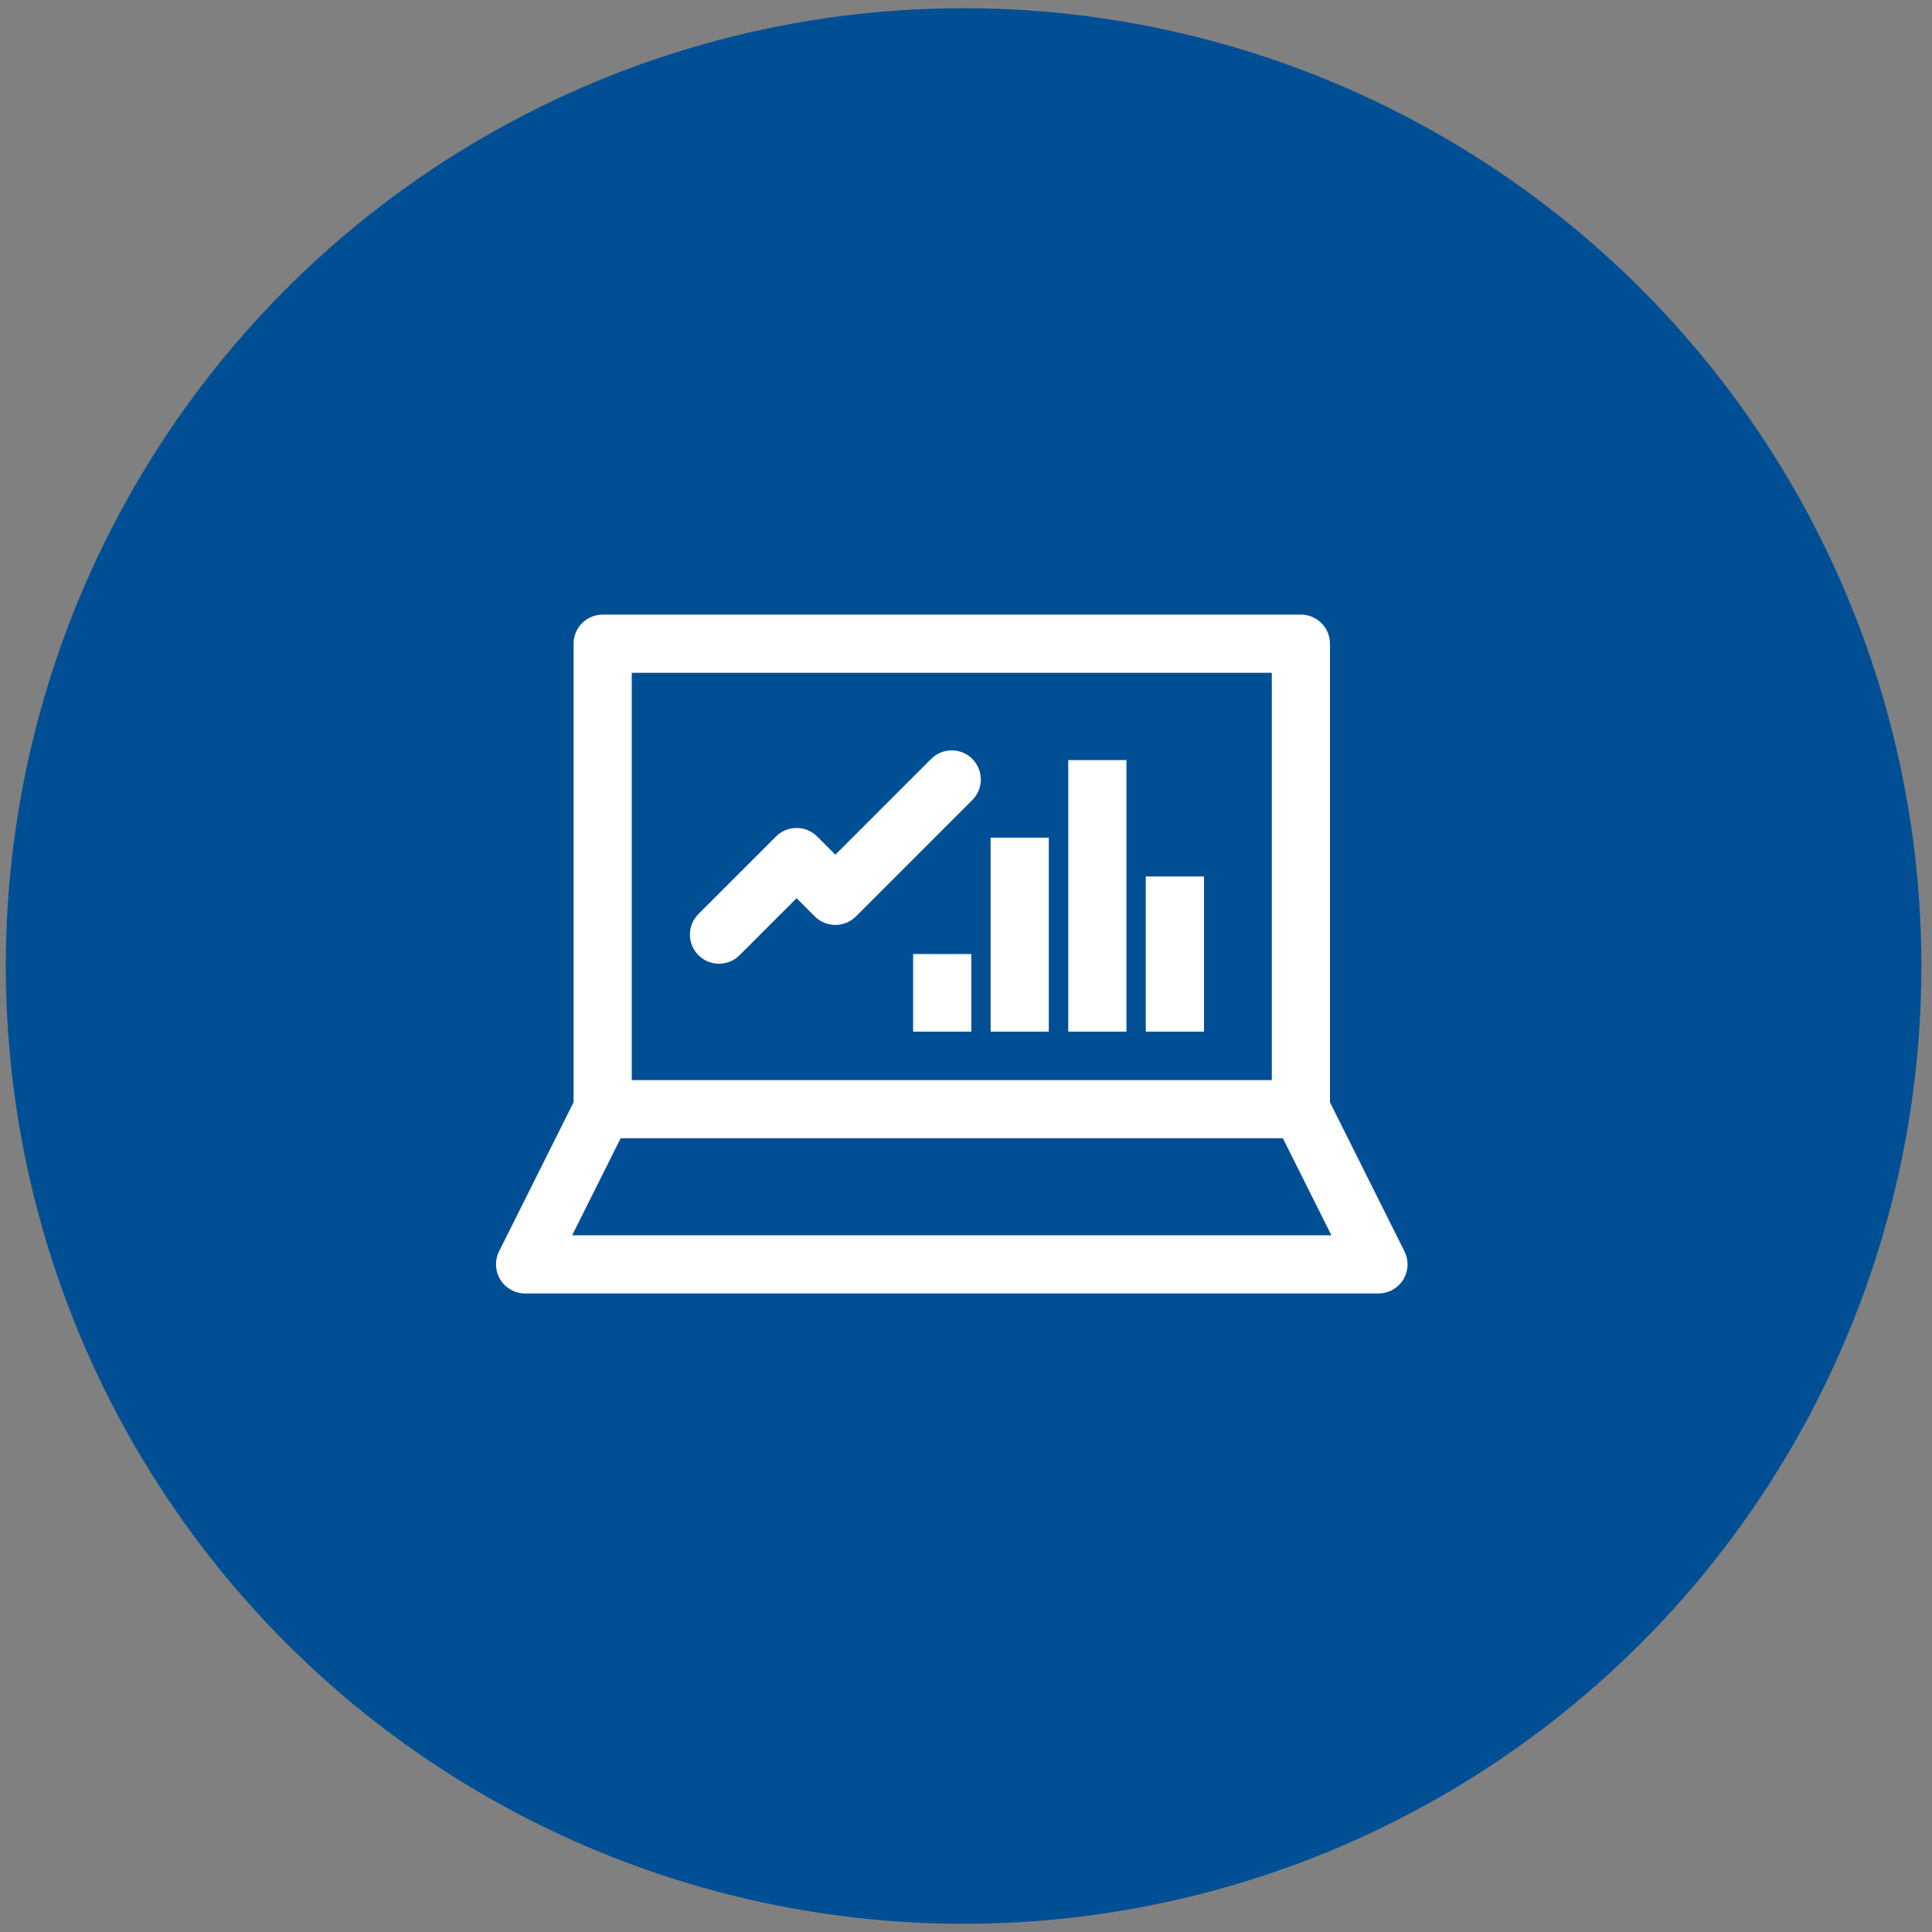
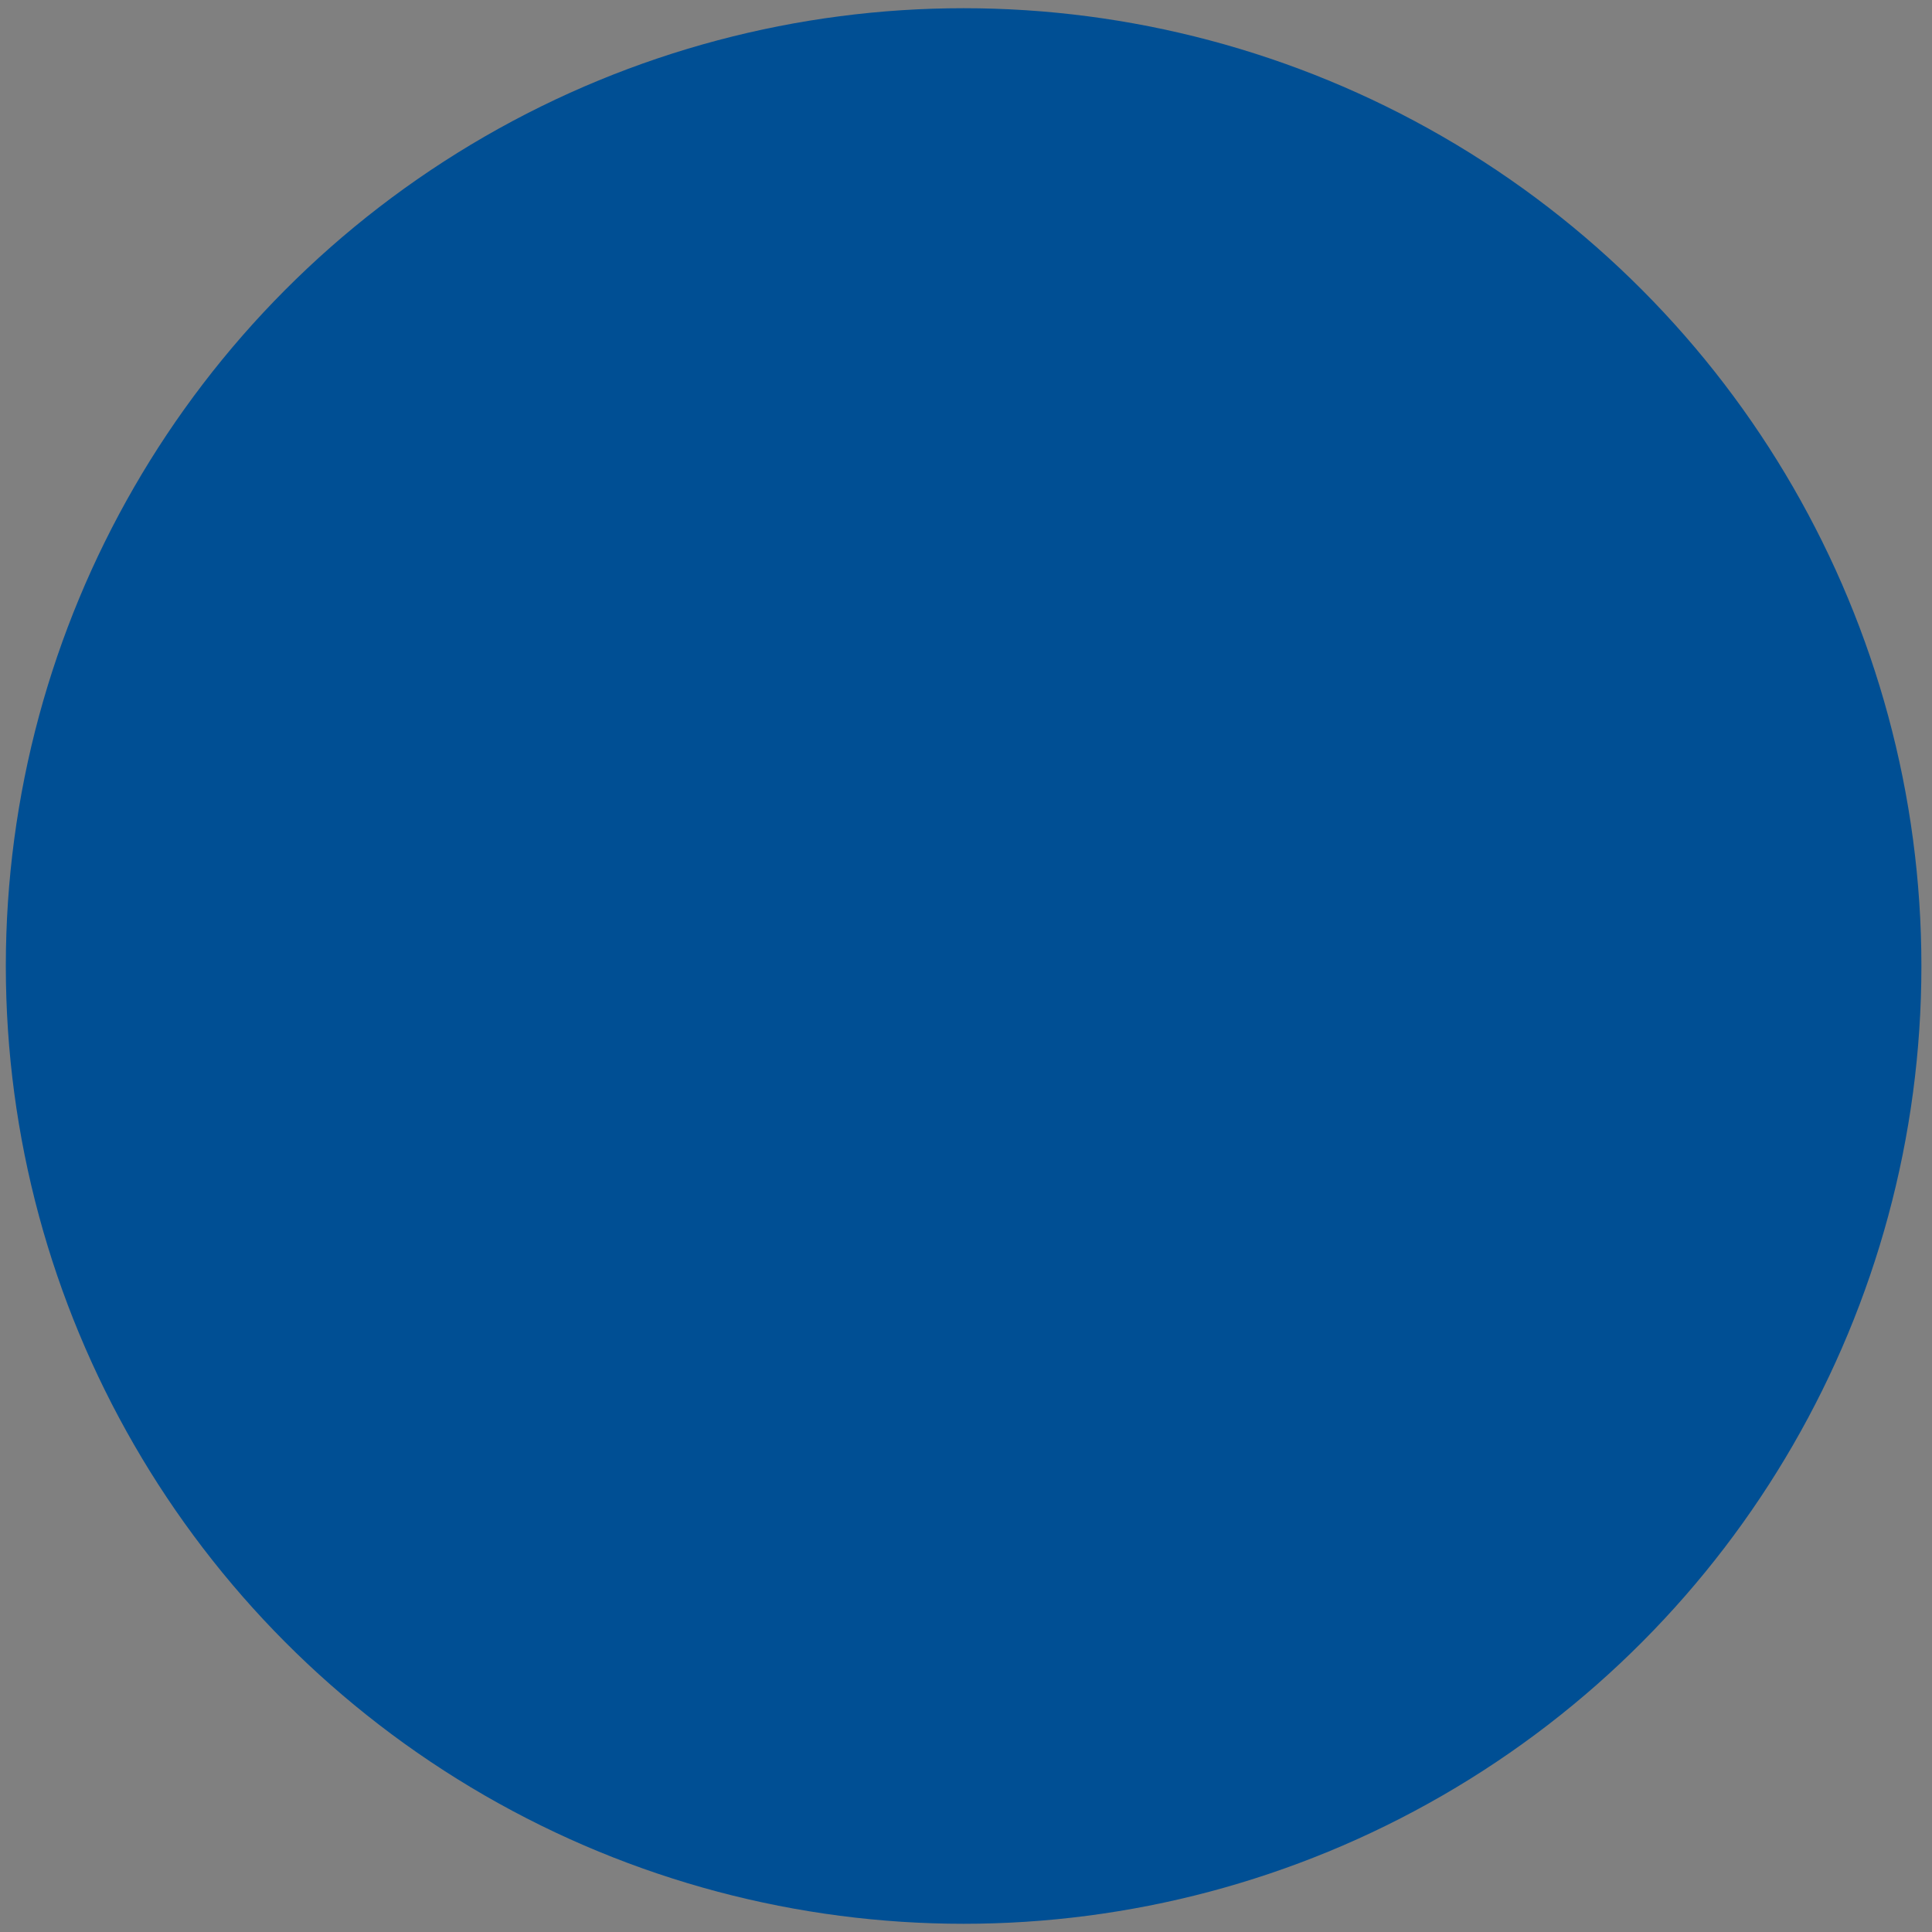
<svg xmlns="http://www.w3.org/2000/svg" width="80" height="80" viewBox="0 0 80 80" fill="none">
  <rect x="0" y="0" width="80" height="80" fill="#808080" stroke="none" />
  <circle cx="39.901" cy="40" r="39.66" fill="#004F94" />
-   <path d="M53.867 25.45C54.533 25.45 55.072 25.99 55.072 26.655V45.647L58.156 51.816C58.343 52.189 58.323 52.632 58.104 52.987C57.884 53.342 57.497 53.559 57.079 53.559H21.742C21.325 53.559 20.937 53.342 20.718 52.987C20.498 52.632 20.479 52.189 20.665 51.816L23.751 45.643V26.655C23.751 25.99 24.291 25.45 24.956 25.45H53.867ZM23.692 51.15H55.13L53.122 47.134H25.699L23.692 51.15ZM26.16 44.725H52.663V27.86H26.16V44.725ZM40.22 42.717H37.811V39.504H40.22V42.717ZM43.428 42.717H41.019V34.686H43.428V42.717ZM46.644 42.717H44.234V31.474H46.644V42.717ZM49.854 42.717H47.444V36.292H49.854V42.717ZM38.558 31.424C39.028 30.954 39.791 30.954 40.261 31.424C40.731 31.894 40.731 32.658 40.261 33.128L35.443 37.946C34.972 38.417 34.209 38.417 33.738 37.946L32.984 37.193L30.624 39.553C30.154 40.023 29.39 40.023 28.92 39.553C28.45 39.082 28.45 38.319 28.92 37.849L32.133 34.637C32.603 34.167 33.366 34.166 33.836 34.637L34.591 35.391L38.558 31.424Z" fill="white" />
</svg>